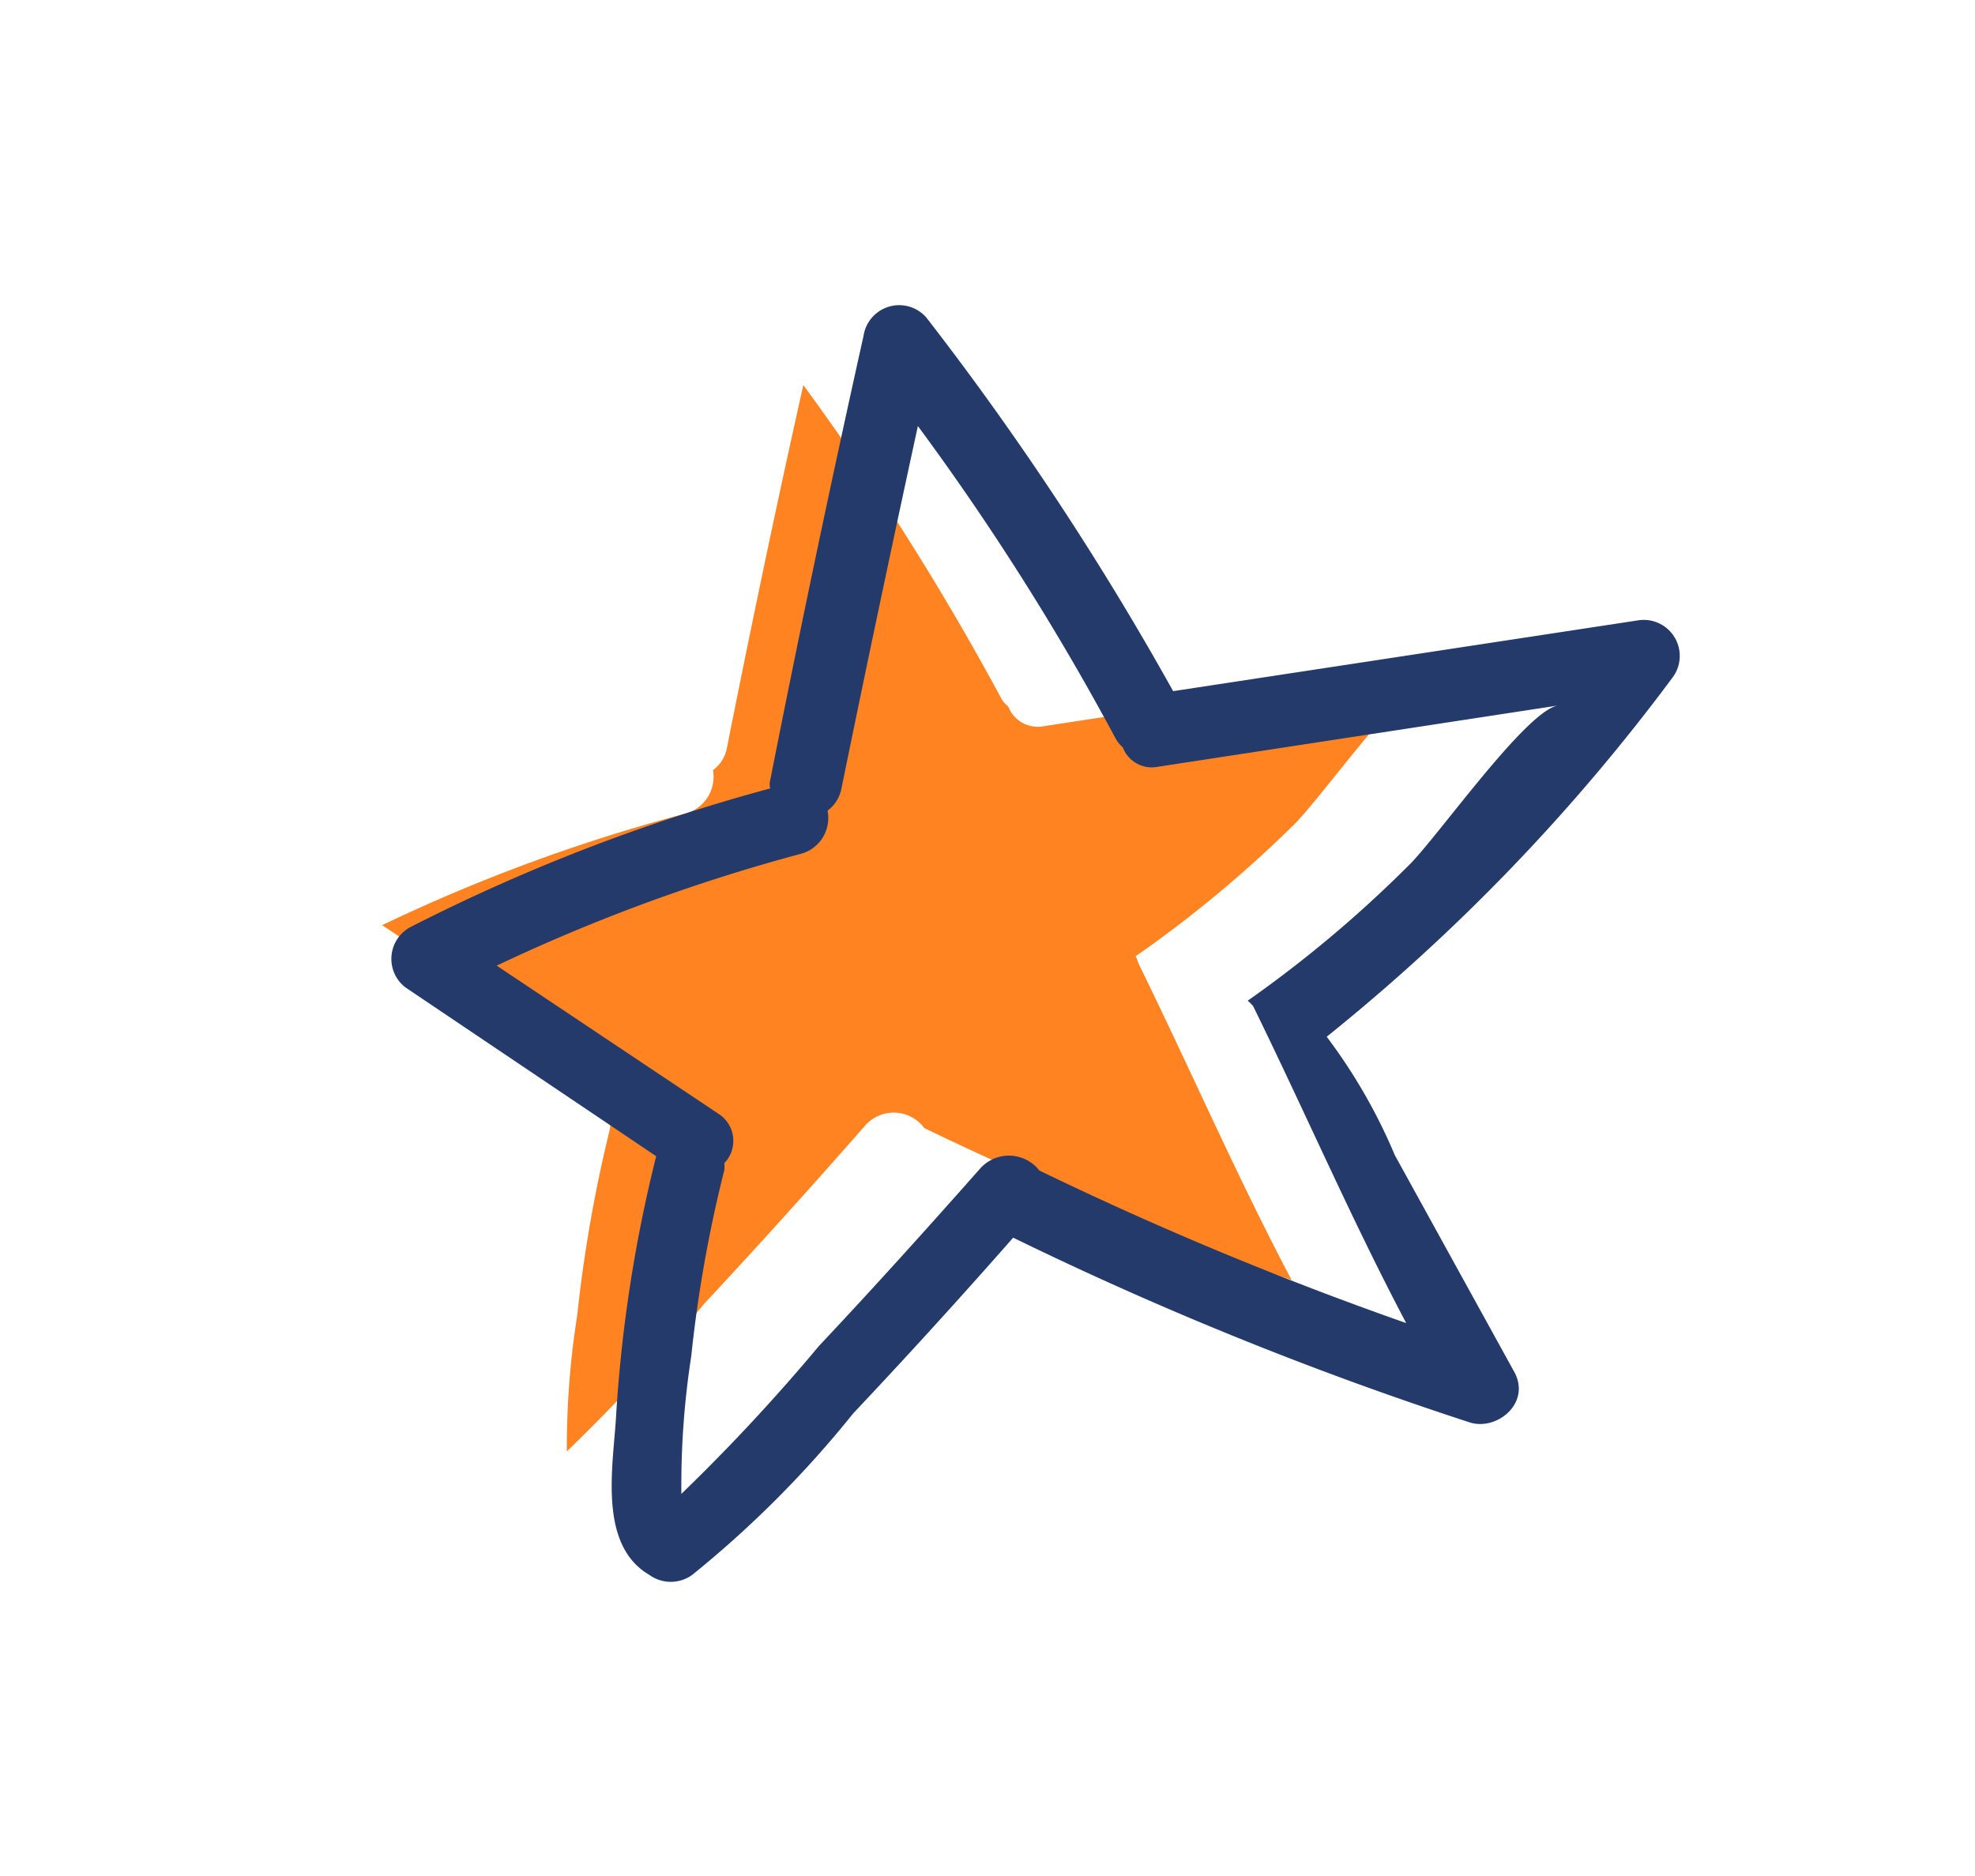
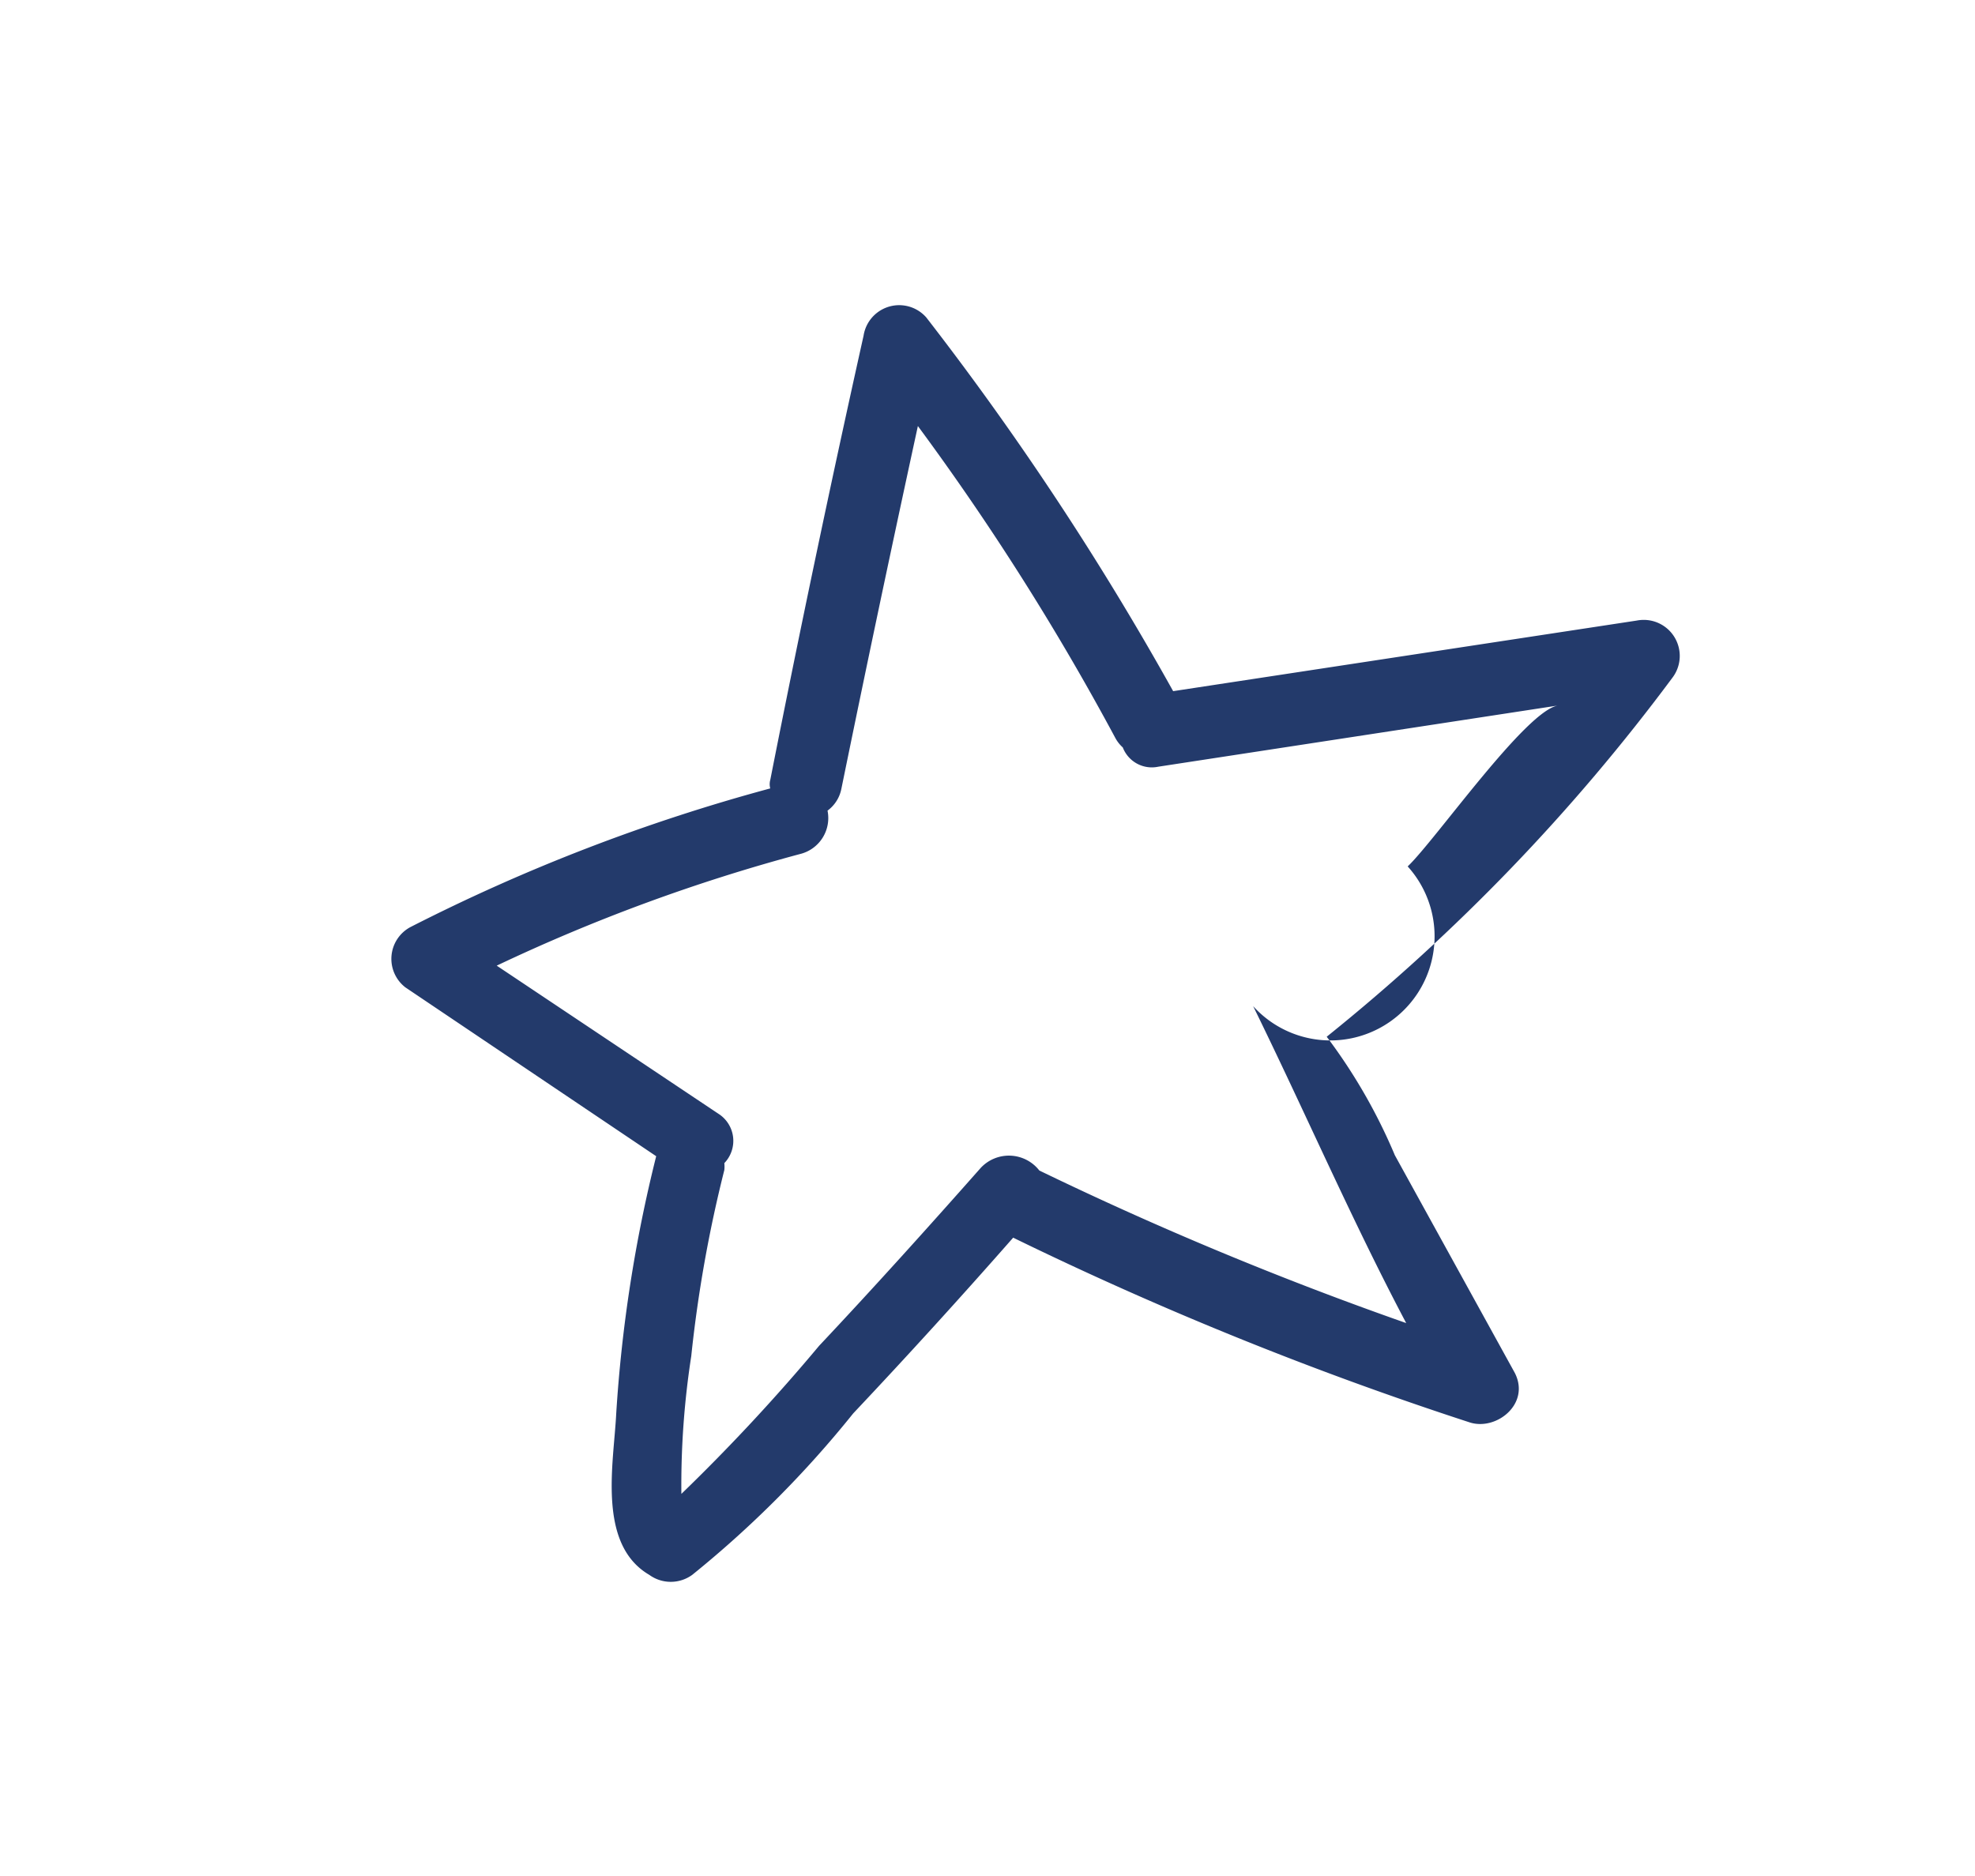
<svg xmlns="http://www.w3.org/2000/svg" id="Layer_1" data-name="Layer 1" viewBox="0 0 40 38">
  <title>illustrations</title>
-   <path d="M23.06,19.52c1.05,2.14,2,4.33,3.1,6.41a69.77,69.77,0,0,1-7.44-3.08.77.77,0,0,0-1.19-.06c-1.07,1.22-2.15,2.42-3.26,3.61a38.58,38.58,0,0,1-2.79,3,17.08,17.08,0,0,1,.21-2.75,28.32,28.32,0,0,1,.66-3.77.34.34,0,0,0,0-.14.66.66,0,0,0-.13-1l-4.48-3a34.72,34.72,0,0,1,6.14-2.26.77.77,0,0,0,.56-.88.72.72,0,0,0,.28-.44c.49-2.46,1-4.91,1.55-7.36a54.21,54.21,0,0,1,4,6.33.54.54,0,0,0,.15.18.64.64,0,0,0,.72.4l8.09-1.24c-.64.09-2.48,2.72-3.05,3.26A24.53,24.53,0,0,1,23,19.37,1,1,0,0,1,23.06,19.52Z" style="fill:#ff8421" />
-   <path d="M33.15,12.57,23.76,14a60.18,60.18,0,0,0-5-7.57.73.73,0,0,0-1.27.37q-1,4.49-1.89,9a.32.32,0,0,0,0,.17,37.49,37.49,0,0,0-7.29,2.81A.73.73,0,0,0,8.21,20l5.08,3.42a28.78,28.78,0,0,0-.81,5.22c-.05,1-.39,2.64.67,3.26a.74.74,0,0,0,.87,0,21.45,21.45,0,0,0,3.26-3.27q1.65-1.75,3.24-3.56a71.72,71.72,0,0,0,9.24,3.74c.54.18,1.24-.37.92-1L28.25,23.4A11.19,11.19,0,0,0,26.87,21a39.64,39.64,0,0,0,7-7.27A.73.73,0,0,0,33.15,12.57Zm-7.77,7.81c1.05,2.14,2,4.34,3.1,6.42a70.92,70.92,0,0,1-7.43-3.09.78.78,0,0,0-1.19-.05c-1.07,1.21-2.16,2.42-3.27,3.6a38.58,38.58,0,0,1-2.79,3A17.08,17.08,0,0,1,14,27.47a26.82,26.82,0,0,1,.67-3.77.66.66,0,0,0,0-.14.65.65,0,0,0-.12-1l-4.49-3a36.14,36.14,0,0,1,6.14-2.26.75.75,0,0,0,.56-.88.72.72,0,0,0,.28-.44q.75-3.67,1.55-7.35a52,52,0,0,1,4,6.32.7.7,0,0,0,.15.19.63.63,0,0,0,.72.39l8.1-1.24c-.65.09-2.49,2.73-3.05,3.26a24.7,24.7,0,0,1-3.24,2.72A.91.91,0,0,1,25.38,20.38Z" style="fill:#233a6b" />
+   <path d="M33.15,12.57,23.76,14a60.18,60.18,0,0,0-5-7.57.73.73,0,0,0-1.27.37q-1,4.49-1.89,9a.32.32,0,0,0,0,.17,37.49,37.49,0,0,0-7.29,2.81A.73.73,0,0,0,8.21,20l5.08,3.42a28.78,28.78,0,0,0-.81,5.22c-.05,1-.39,2.64.67,3.26a.74.74,0,0,0,.87,0,21.45,21.45,0,0,0,3.26-3.27q1.65-1.75,3.24-3.56a71.72,71.72,0,0,0,9.24,3.74c.54.18,1.24-.37.92-1L28.25,23.4A11.19,11.19,0,0,0,26.87,21a39.64,39.64,0,0,0,7-7.27A.73.73,0,0,0,33.15,12.57Zm-7.77,7.81c1.05,2.14,2,4.34,3.1,6.42a70.92,70.92,0,0,1-7.43-3.09.78.78,0,0,0-1.19-.05c-1.07,1.21-2.16,2.42-3.27,3.6a38.58,38.58,0,0,1-2.79,3A17.08,17.08,0,0,1,14,27.47a26.82,26.82,0,0,1,.67-3.77.66.66,0,0,0,0-.14.65.65,0,0,0-.12-1l-4.49-3a36.14,36.14,0,0,1,6.14-2.26.75.75,0,0,0,.56-.88.72.72,0,0,0,.28-.44q.75-3.67,1.55-7.35a52,52,0,0,1,4,6.32.7.7,0,0,0,.15.19.63.63,0,0,0,.72.39l8.1-1.24c-.65.09-2.49,2.73-3.05,3.26A.91.91,0,0,1,25.38,20.38Z" style="fill:#233a6b" />
</svg>